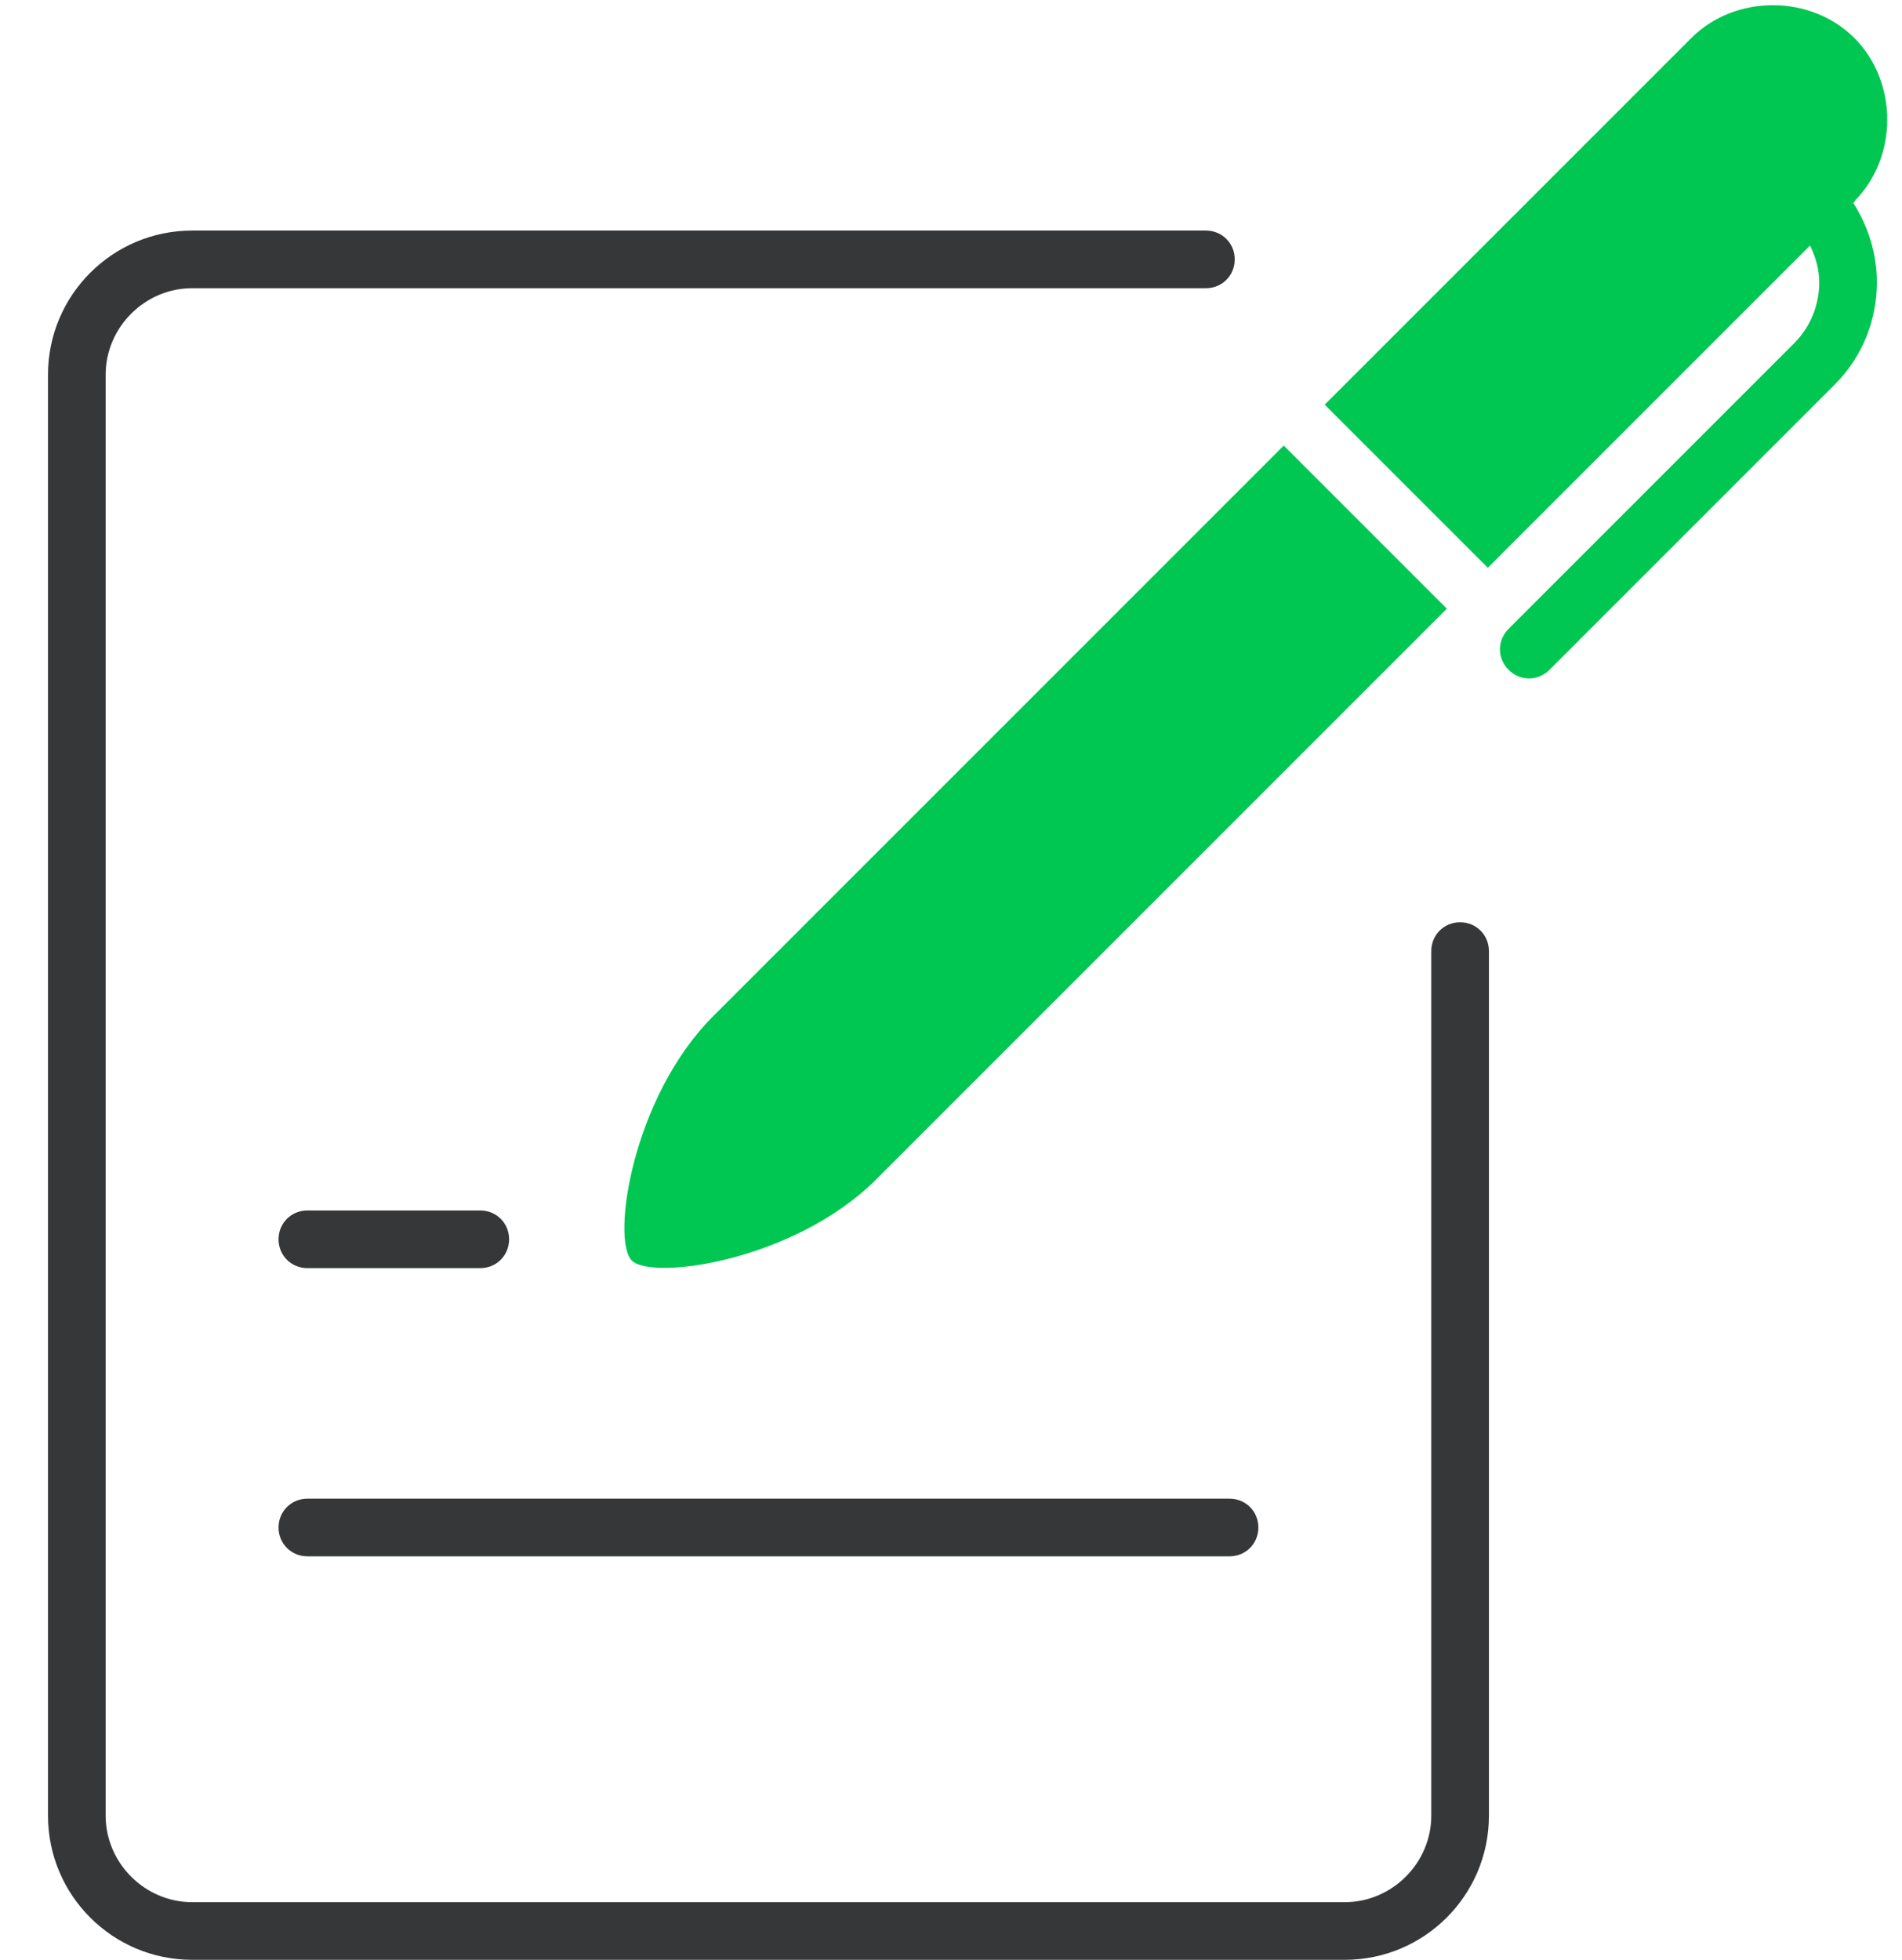
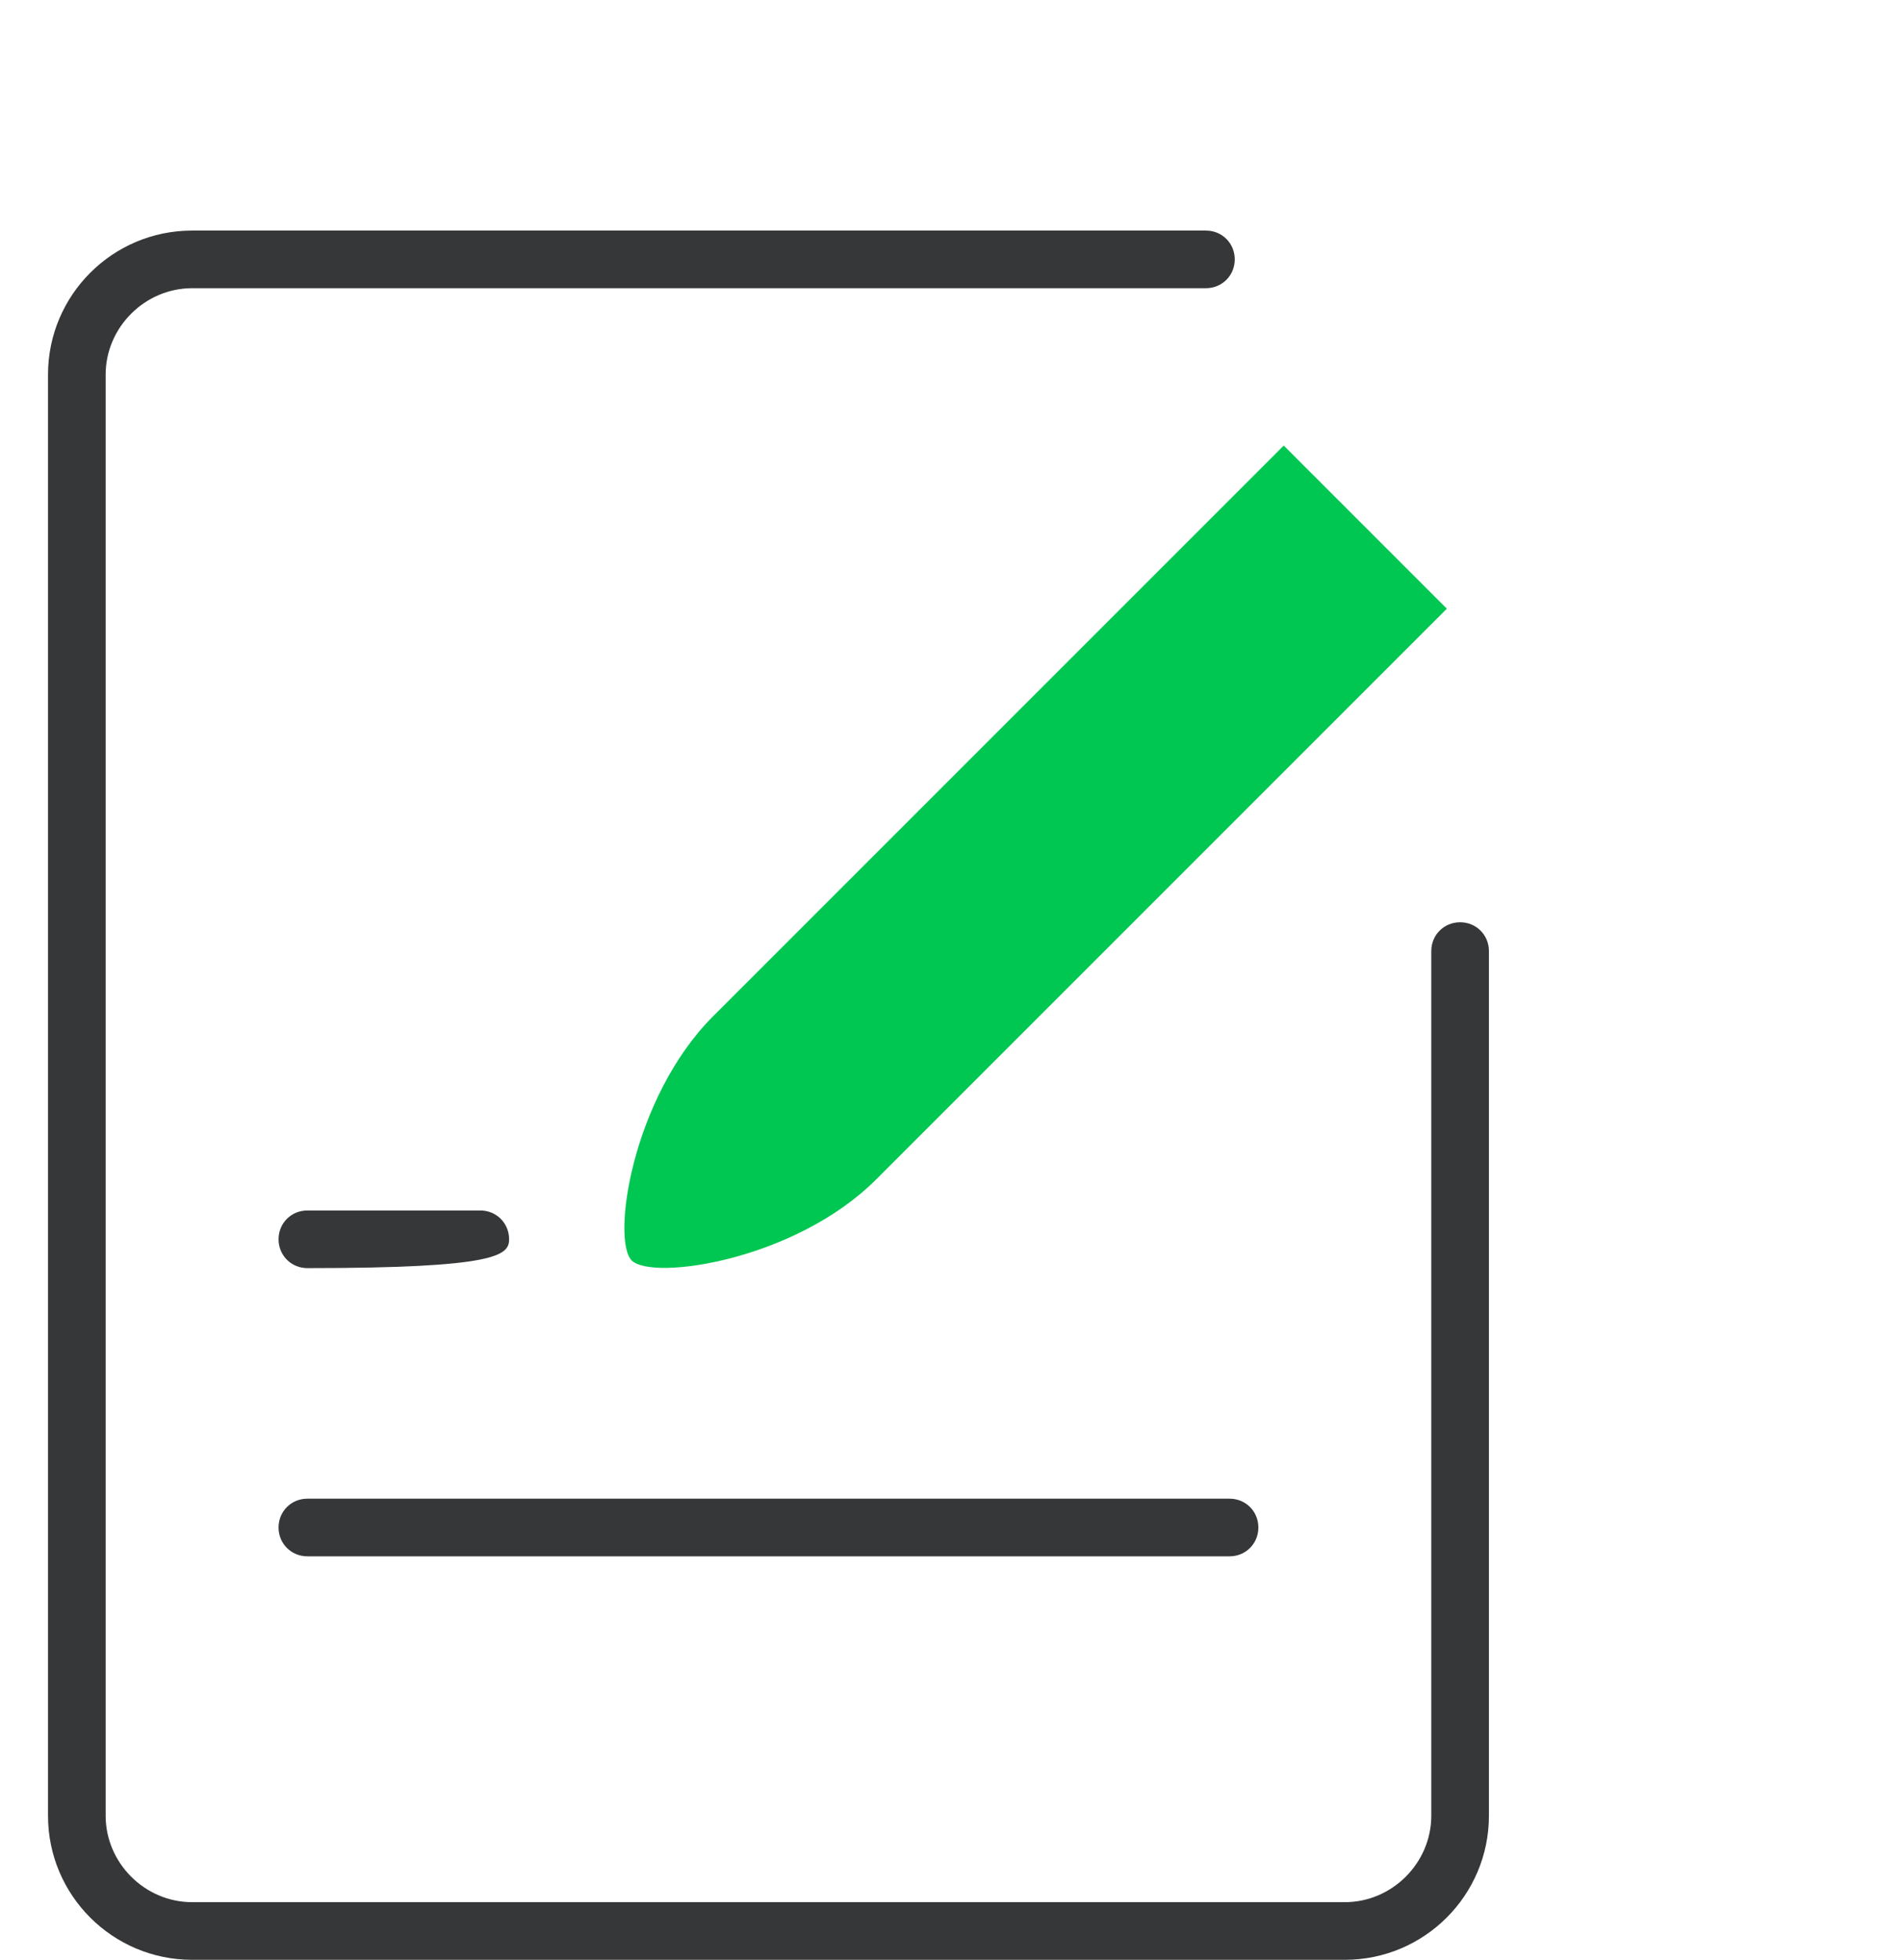
<svg xmlns="http://www.w3.org/2000/svg" width="33" height="34" viewBox="0 0 33 34" fill="none">
  <path d="M5.333 27H21.333C21.613 27 21.833 26.78 21.833 26.5C21.833 26.22 21.613 26 21.333 26H5.333C5.053 26 4.833 26.22 4.833 26.5C4.833 26.78 5.053 27 5.333 27Z" fill="#363738" />
-   <path d="M5.333 22H8.333C8.613 22 8.833 21.78 8.833 21.5C8.833 21.22 8.613 21 8.333 21H5.333C5.053 21 4.833 21.22 4.833 21.5C4.833 21.78 5.053 22 5.333 22Z" fill="#363738" />
+   <path d="M5.333 22C8.613 22 8.833 21.78 8.833 21.5C8.833 21.22 8.613 21 8.333 21H5.333C5.053 21 4.833 21.22 4.833 21.5C4.833 21.78 5.053 22 5.333 22Z" fill="#363738" />
  <path d="M24.833 16.5V31.5C24.833 32.32 24.153 33 23.333 33H3.333C2.513 33 1.833 32.32 1.833 31.5V6.5C1.833 5.68 2.513 5 3.333 5H20.923C21.203 5 21.423 4.78 21.423 4.5C21.423 4.22 21.203 4 20.923 4H3.333C1.953 4 0.833 5.12 0.833 6.5V31.5C0.833 32.88 1.953 34 3.333 34H23.333C24.713 34 25.833 32.88 25.833 31.5V16.5C25.833 16.22 25.613 16 25.333 16C25.053 16 24.833 16.22 24.833 16.5Z" fill="#363738" />
-   <path d="M32.174 3.49C32.934 2.73 32.934 1.42 32.174 0.66C31.414 -0.1 30.104 -0.1 29.344 0.66L22.984 7.02L25.814 9.85L31.404 4.26C31.504 4.46 31.564 4.68 31.564 4.9C31.564 5.29 31.414 5.67 31.124 5.96L26.174 10.91C25.974 11.11 25.974 11.42 26.174 11.62C26.374 11.82 26.684 11.82 26.884 11.62L31.834 6.67C32.324 6.18 32.564 5.54 32.564 4.9C32.564 4.42 32.424 3.94 32.154 3.52L32.194 3.48L32.174 3.49Z" fill="#00C752" />
  <path d="M22.273 7.73L12.373 17.63C10.963 19.04 10.603 21.52 10.963 21.87C11.323 22.22 13.793 21.87 15.203 20.46L25.103 10.56L22.273 7.73Z" fill="#00C752" />
</svg>